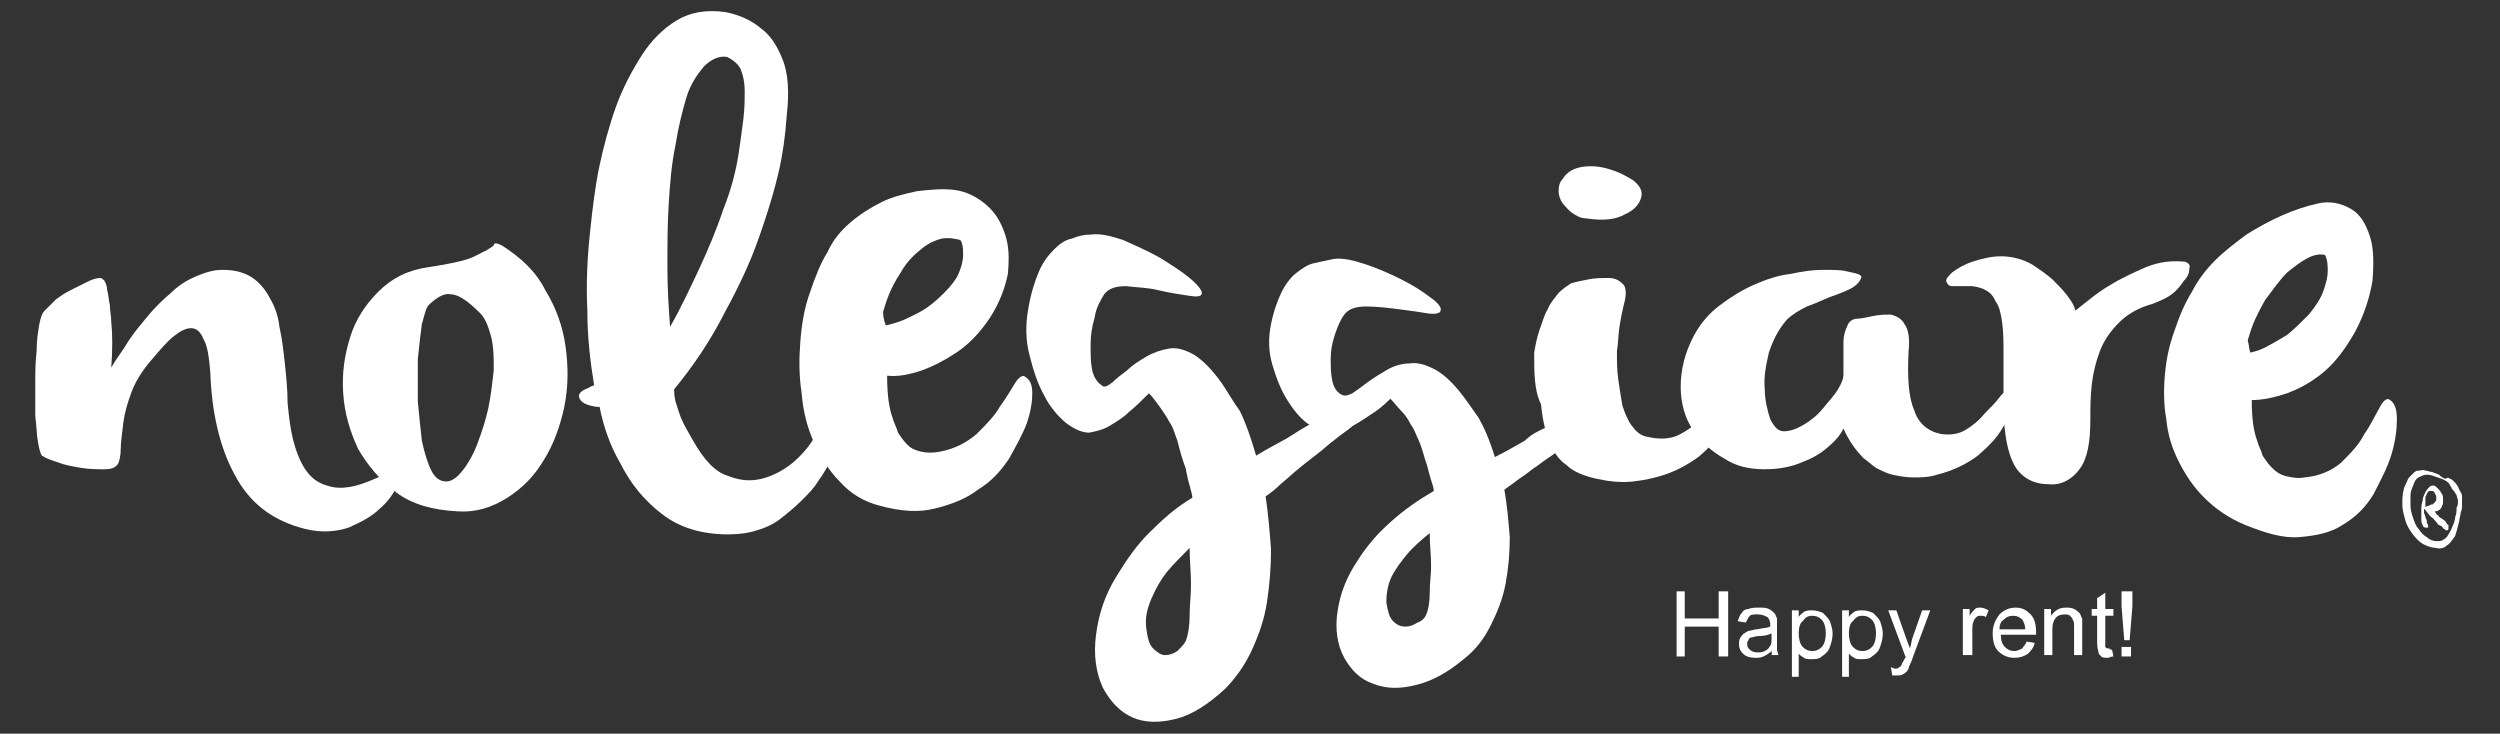
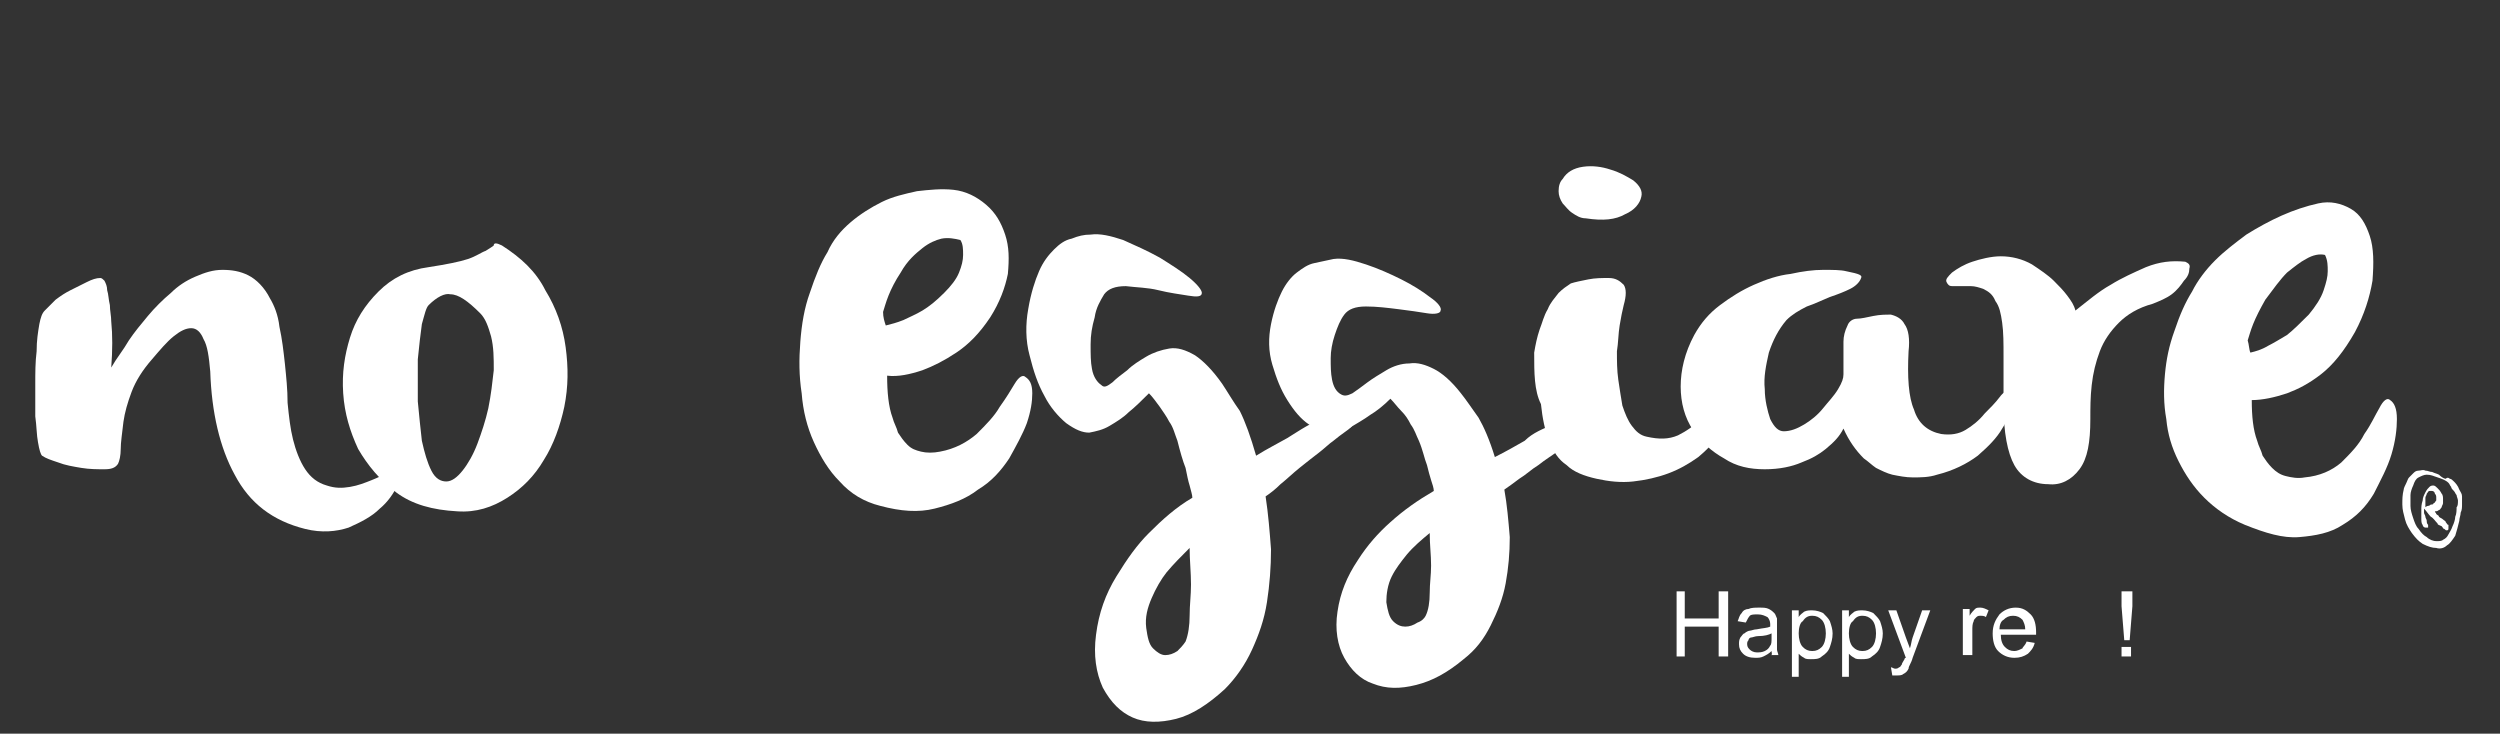
<svg xmlns="http://www.w3.org/2000/svg" width="184" height="54" viewBox="0 0 184 54" fill="none">
  <rect x="0" y="0" width="184" height="54" fill="#333333" stroke="none" />
  <path d="M3.295 22.857C3.494 22.657 3.794 22.358 4.093 22.058C4.493 21.759 4.792 21.559 5.192 21.359C5.591 21.16 5.99 20.96 6.39 20.76C6.789 20.561 7.088 20.461 7.388 20.461C7.488 20.461 7.588 20.561 7.687 20.66C7.787 20.86 7.887 21.06 7.887 21.359C7.987 21.659 7.987 22.058 8.087 22.457C8.087 22.857 8.187 23.256 8.187 23.655C8.286 24.654 8.286 25.752 8.187 27.05C8.586 26.351 9.085 25.752 9.485 25.053C9.884 24.454 10.383 23.855 10.882 23.256C11.381 22.657 11.98 22.058 12.579 21.559C13.079 21.06 13.678 20.66 14.377 20.361C15.075 20.061 15.674 19.862 16.373 19.862C17.072 19.862 17.671 19.962 18.27 20.261C18.869 20.561 19.468 21.16 19.868 21.958C20.167 22.457 20.467 23.156 20.567 24.055C20.766 24.953 20.866 25.852 20.966 26.75C21.066 27.749 21.166 28.647 21.166 29.646C21.265 30.644 21.365 31.543 21.565 32.341C21.765 33.14 22.064 33.939 22.463 34.538C22.863 35.137 23.362 35.536 24.061 35.736C24.66 35.935 25.159 35.935 25.758 35.836C26.357 35.736 26.856 35.536 27.355 35.337C27.855 35.137 28.254 34.937 28.653 34.737C29.053 34.538 29.252 34.538 29.452 34.638C29.552 34.737 29.552 35.137 29.252 35.736C28.953 36.335 28.553 36.934 27.954 37.433C27.355 38.032 26.557 38.431 25.658 38.831C24.76 39.13 23.661 39.23 22.463 38.931C20.067 38.332 18.37 37.034 17.272 34.937C16.174 32.94 15.575 30.345 15.475 27.349C15.375 26.251 15.275 25.453 14.976 24.953C14.776 24.454 14.476 24.155 14.077 24.155C13.678 24.155 13.278 24.354 12.779 24.754C12.28 25.153 11.781 25.752 11.182 26.451C10.483 27.25 9.984 28.048 9.684 28.847C9.385 29.646 9.185 30.345 9.085 31.044C8.985 31.942 8.886 32.541 8.886 33.04C8.886 33.539 8.786 33.939 8.686 34.138C8.486 34.438 8.187 34.538 7.687 34.538C7.188 34.538 6.589 34.538 5.99 34.438C5.391 34.338 4.792 34.238 4.293 34.039C3.694 33.839 3.394 33.739 3.095 33.539C2.995 33.44 2.895 33.14 2.795 32.541C2.696 32.042 2.696 31.343 2.596 30.644C2.596 29.945 2.596 29.147 2.596 28.248C2.596 27.449 2.596 26.651 2.696 25.852C2.696 25.053 2.795 24.454 2.895 23.855C2.995 23.356 3.095 23.056 3.295 22.857Z" fill="white" />
  <path d="M31.549 22.457C31.349 22.657 31.249 23.156 31.049 23.855C30.95 24.554 30.85 25.453 30.75 26.451C30.75 27.449 30.75 28.448 30.75 29.546C30.85 30.644 30.95 31.543 31.049 32.441C31.249 33.34 31.449 34.039 31.748 34.638C32.048 35.237 32.447 35.436 32.846 35.436C33.246 35.436 33.645 35.137 34.044 34.638C34.444 34.139 34.843 33.44 35.143 32.641C35.442 31.842 35.742 30.944 35.941 30.045C36.141 29.047 36.241 28.148 36.341 27.25C36.341 26.351 36.341 25.552 36.141 24.754C35.941 24.055 35.742 23.456 35.342 23.056C34.444 22.158 33.745 21.659 33.146 21.659C32.747 21.559 32.148 21.858 31.549 22.457ZM36.94 18.065C38.337 18.963 39.436 19.962 40.135 21.359C40.933 22.657 41.432 24.055 41.632 25.552C41.832 27.05 41.832 28.448 41.532 29.945C41.233 31.343 40.734 32.741 40.035 33.839C39.336 35.037 38.437 35.935 37.339 36.634C36.241 37.333 35.043 37.733 33.645 37.633C31.848 37.533 30.351 37.134 29.152 36.235C27.954 35.337 27.056 34.238 26.357 33.04C25.758 31.742 25.359 30.445 25.259 28.947C25.159 27.449 25.359 26.151 25.758 24.854C26.157 23.556 26.856 22.457 27.855 21.459C28.853 20.461 30.051 19.862 31.549 19.662C32.846 19.462 33.845 19.263 34.444 19.063C35.043 18.863 35.442 18.564 35.742 18.464C36.041 18.264 36.241 18.165 36.341 18.065C36.341 17.865 36.54 17.865 36.94 18.065Z" fill="white" />
  <path d="M65.193 23.955C65.593 23.855 65.992 23.756 66.491 23.556C66.891 23.356 67.39 23.156 67.889 22.857C68.388 22.557 68.887 22.158 69.486 21.559C69.986 21.06 70.385 20.561 70.585 20.061C70.784 19.562 70.884 19.163 70.884 18.764C70.884 18.364 70.884 17.965 70.684 17.665C70.285 17.566 69.786 17.466 69.287 17.566C68.887 17.665 68.388 17.865 67.889 18.264C67.39 18.664 66.791 19.163 66.291 20.061C65.892 20.66 65.593 21.259 65.393 21.759C65.193 22.258 65.093 22.657 64.994 22.957C64.994 23.356 65.093 23.656 65.193 23.955ZM60.9 18.564C61.3 17.665 61.899 16.966 62.597 16.367C63.296 15.768 64.095 15.269 64.894 14.87C65.692 14.471 66.591 14.271 67.49 14.071C68.388 13.971 69.287 13.872 70.185 13.971C71.084 14.071 71.882 14.471 72.581 15.07C73.28 15.669 73.679 16.367 73.979 17.266C74.278 18.165 74.278 19.063 74.179 20.161C73.979 21.16 73.58 22.258 72.881 23.356C72.082 24.554 71.283 25.353 70.385 25.952C69.486 26.551 68.688 26.95 67.889 27.25C66.99 27.549 66.092 27.749 65.293 27.649C65.293 28.847 65.393 29.945 65.692 30.744C65.792 31.143 65.992 31.443 66.092 31.842C66.291 32.142 66.491 32.441 66.791 32.741C67.09 33.04 67.39 33.14 67.789 33.24C68.188 33.34 68.688 33.34 69.187 33.24C70.285 33.04 71.183 32.541 71.882 31.942C72.581 31.243 73.18 30.644 73.58 29.945C74.079 29.247 74.378 28.747 74.678 28.248C74.977 27.749 75.277 27.549 75.477 27.749C75.776 27.949 75.976 28.248 75.976 28.947C75.976 29.546 75.876 30.245 75.576 31.143C75.277 31.942 74.778 32.841 74.278 33.739C73.679 34.638 72.981 35.436 71.982 36.035C71.084 36.734 69.986 37.134 68.787 37.433C67.589 37.733 66.291 37.633 64.794 37.233C63.596 36.934 62.597 36.335 61.799 35.436C61 34.638 60.401 33.639 59.902 32.541C59.403 31.443 59.103 30.245 59.003 28.947C58.804 27.649 58.804 26.451 58.904 25.153C59.003 23.855 59.203 22.657 59.602 21.559C60.002 20.361 60.401 19.363 60.9 18.564Z" fill="white" />
  <path d="M87.257 47.217C87.457 46.718 87.557 46.019 87.557 45.32C87.557 44.522 87.657 43.823 87.657 43.024C87.657 42.126 87.557 41.227 87.557 40.328C86.958 40.928 86.359 41.526 85.86 42.126C85.46 42.625 85.061 43.324 84.761 44.023C84.462 44.721 84.262 45.42 84.362 46.219C84.462 46.918 84.562 47.417 84.861 47.716C85.161 48.016 85.46 48.216 85.76 48.216C86.059 48.216 86.359 48.116 86.658 47.916C86.858 47.716 87.058 47.517 87.257 47.217ZM97.041 30.944C97.74 30.644 98.24 30.544 98.639 30.544C99.038 30.544 99.338 30.544 99.438 30.744C99.537 30.944 99.637 31.243 99.438 31.443C99.238 31.643 98.739 31.942 98.14 32.441C97.84 32.641 97.441 33.04 97.041 33.34C96.642 33.639 96.143 34.039 95.644 34.438C95.145 34.837 94.745 35.237 94.246 35.636C93.847 36.035 93.447 36.335 93.148 36.535C93.347 37.833 93.447 39.13 93.547 40.428C93.547 41.726 93.447 43.024 93.248 44.322C93.048 45.62 92.649 46.718 92.15 47.816C91.65 48.914 90.951 49.913 90.153 50.712C88.955 51.81 87.757 52.608 86.559 52.908C85.361 53.208 84.262 53.208 83.364 52.808C82.465 52.409 81.766 51.71 81.167 50.612C80.668 49.514 80.469 48.216 80.668 46.718C80.868 45.121 81.367 43.723 82.166 42.425C82.964 41.127 83.663 40.129 84.562 39.23C85.56 38.232 86.559 37.333 87.757 36.635C87.757 36.435 87.657 36.135 87.557 35.736C87.457 35.437 87.357 34.937 87.257 34.438C87.058 33.939 86.858 33.24 86.658 32.441C86.459 31.942 86.359 31.443 86.059 31.044C85.86 30.644 85.56 30.245 85.361 29.945C85.061 29.546 84.861 29.247 84.562 28.947C84.063 29.446 83.564 29.945 83.064 30.345C82.665 30.744 82.166 31.044 81.667 31.343C81.167 31.643 80.668 31.742 80.169 31.842C79.67 31.842 79.171 31.643 78.472 31.143C77.873 30.644 77.274 29.945 76.874 29.147C76.375 28.248 76.076 27.35 75.776 26.152C75.477 25.053 75.477 23.855 75.676 22.757C75.876 21.559 76.175 20.66 76.475 19.962C76.775 19.263 77.174 18.764 77.573 18.364C77.973 17.965 78.372 17.665 78.871 17.566C79.37 17.366 79.77 17.266 80.269 17.266C80.968 17.166 81.766 17.366 82.665 17.665C83.564 18.065 84.462 18.464 85.361 18.963C86.159 19.462 86.958 19.962 87.557 20.461C88.156 20.96 88.456 21.359 88.456 21.559C88.456 21.859 88.056 21.859 87.457 21.759C86.858 21.659 86.059 21.559 85.261 21.359C84.462 21.16 83.663 21.16 82.865 21.06C82.066 21.06 81.567 21.26 81.267 21.659C80.968 22.158 80.668 22.657 80.568 23.356C80.369 24.055 80.269 24.654 80.269 25.353C80.269 26.052 80.269 26.651 80.369 27.15C80.469 27.749 80.768 28.148 81.067 28.348C81.267 28.548 81.467 28.448 81.866 28.148C82.166 27.849 82.565 27.549 82.964 27.25C83.364 26.851 83.863 26.551 84.362 26.251C84.861 25.952 85.46 25.752 86.059 25.652C86.658 25.553 87.257 25.752 87.956 26.152C88.555 26.551 89.254 27.25 89.953 28.248C90.352 28.847 90.752 29.546 91.251 30.245C91.65 31.044 92.05 32.142 92.449 33.539C93.248 33.04 94.046 32.641 94.745 32.242C95.244 31.942 96.243 31.243 97.041 30.944Z" fill="white" />
  <path d="M104.929 45.32C105.129 44.921 105.228 44.322 105.228 43.623C105.228 42.924 105.328 42.325 105.328 41.626C105.328 40.828 105.228 40.129 105.228 39.23C104.629 39.729 104.03 40.228 103.531 40.828C103.132 41.327 102.733 41.826 102.433 42.425C102.133 43.024 102.034 43.723 102.034 44.322C102.133 44.921 102.233 45.42 102.533 45.719C102.832 46.019 103.132 46.119 103.431 46.119C103.731 46.119 104.03 46.019 104.33 45.819C104.629 45.719 104.829 45.52 104.929 45.32ZM114.314 31.243C115.012 31.043 115.512 30.944 115.911 30.944C116.31 30.944 116.51 31.043 116.61 31.243C116.71 31.443 116.71 31.543 116.51 31.842C116.31 32.042 116.111 32.341 115.711 32.541C115.412 32.741 115.012 32.94 114.613 33.24C114.214 33.539 113.715 33.839 113.215 34.238C112.716 34.538 112.317 34.937 111.818 35.237C111.418 35.536 111.019 35.836 110.719 36.035C110.919 37.133 111.019 38.331 111.119 39.53C111.119 40.728 111.019 41.826 110.819 42.924C110.62 44.022 110.22 45.021 109.721 46.019C109.222 47.017 108.623 47.816 107.724 48.515C106.526 49.513 105.428 50.112 104.23 50.412C103.032 50.711 102.034 50.711 101.035 50.312C100.137 50.013 99.438 49.314 98.939 48.415C98.439 47.517 98.24 46.319 98.439 45.021C98.639 43.623 99.138 42.425 99.937 41.227C100.636 40.129 101.435 39.23 102.333 38.431C103.332 37.533 104.33 36.834 105.528 36.135C105.528 35.935 105.428 35.636 105.328 35.336C105.228 35.037 105.129 34.638 105.029 34.238C104.829 33.739 104.729 33.14 104.43 32.441C104.23 32.042 104.13 31.642 103.831 31.243C103.631 30.844 103.431 30.544 103.132 30.245C102.832 29.945 102.633 29.646 102.333 29.346C101.834 29.845 101.335 30.245 100.836 30.544C100.436 30.844 99.737 31.243 99.238 31.543C98.739 31.842 98.439 31.842 97.94 31.842C97.441 31.842 96.942 31.642 96.343 31.243C95.744 30.844 95.245 30.245 94.746 29.446C94.246 28.647 93.947 27.849 93.647 26.85C93.348 25.852 93.348 24.854 93.547 23.855C93.747 22.857 94.047 22.058 94.346 21.459C94.646 20.86 95.045 20.361 95.444 20.061C95.844 19.762 96.243 19.462 96.742 19.363C97.242 19.263 97.641 19.163 98.14 19.063C98.839 18.963 99.638 19.163 100.536 19.462C101.435 19.762 102.333 20.161 103.132 20.561C103.931 20.96 104.729 21.459 105.228 21.858C105.827 22.258 106.127 22.657 106.027 22.857C106.027 23.056 105.628 23.156 105.029 23.056C104.43 22.957 103.731 22.857 102.932 22.757C102.133 22.657 101.335 22.557 100.536 22.557C99.737 22.557 99.238 22.757 98.939 23.156C98.639 23.556 98.439 24.055 98.24 24.654C98.04 25.253 97.94 25.852 97.94 26.351C97.94 26.95 97.94 27.449 98.04 27.948C98.14 28.448 98.34 28.847 98.739 29.047C98.939 29.146 99.138 29.146 99.538 28.947C99.837 28.747 100.237 28.448 100.636 28.148C101.035 27.849 101.534 27.549 102.034 27.25C102.533 26.95 103.132 26.75 103.731 26.75C104.33 26.651 104.929 26.85 105.528 27.15C106.127 27.449 106.826 28.048 107.525 28.947C107.924 29.446 108.323 30.045 108.823 30.744C109.222 31.443 109.621 32.341 110.021 33.639C110.819 33.24 111.518 32.84 112.217 32.441C112.816 31.842 113.615 31.543 114.314 31.243Z" fill="white" />
  <path d="M115.012 13.173C115.312 12.673 115.811 12.374 116.51 12.274C117.209 12.174 117.908 12.274 118.507 12.474C119.206 12.673 119.705 12.973 120.204 13.272C120.703 13.672 120.903 14.071 120.803 14.47C120.703 14.97 120.304 15.469 119.605 15.768C118.906 16.168 118.008 16.267 116.71 16.068C116.31 16.068 116.011 15.868 115.711 15.668C115.412 15.469 115.212 15.169 115.012 14.97C114.813 14.67 114.713 14.371 114.713 14.071C114.713 13.672 114.813 13.372 115.012 13.173ZM112.916 25.952C113.016 25.353 113.116 24.854 113.315 24.255C113.515 23.755 113.615 23.256 113.914 22.757C114.114 22.258 114.413 21.958 114.713 21.559C115.012 21.259 115.312 21.06 115.612 20.86C115.911 20.76 116.41 20.66 116.909 20.561C117.409 20.461 117.908 20.461 118.407 20.461C118.906 20.461 119.206 20.66 119.505 20.96C119.705 21.259 119.705 21.759 119.505 22.457C119.405 22.857 119.305 23.356 119.206 23.955C119.106 24.554 119.106 25.253 119.006 25.852C119.006 26.551 119.006 27.25 119.106 27.948C119.206 28.647 119.305 29.246 119.405 29.845C119.605 30.444 119.805 30.944 120.104 31.343C120.404 31.742 120.703 32.042 121.202 32.142C122.101 32.341 122.8 32.341 123.499 32.042C124.098 31.742 124.697 31.343 125.296 30.744C125.495 30.444 125.795 30.245 126.094 30.145C126.394 29.945 126.693 29.945 126.893 29.945C127.093 29.945 127.193 30.145 127.193 30.444C127.193 30.744 126.993 31.143 126.594 31.842C126.194 32.541 125.595 33.14 124.996 33.639C124.297 34.138 123.598 34.538 122.8 34.837C122.001 35.137 121.103 35.336 120.204 35.436C119.305 35.536 118.407 35.436 117.508 35.237C116.61 35.037 115.811 34.737 115.312 34.238C114.713 33.839 114.314 33.24 114.014 32.441C113.715 31.742 113.515 30.744 113.415 29.745C112.916 28.747 112.916 27.449 112.916 25.952Z" fill="white" />
  <path d="M136.977 20.461C136.877 20.76 136.577 21.06 136.178 21.259C135.779 21.459 135.279 21.659 134.68 21.858C134.181 22.058 133.582 22.358 132.983 22.557C132.384 22.857 131.885 23.156 131.486 23.556C130.887 24.255 130.487 25.053 130.188 25.952C129.988 26.85 129.788 27.749 129.888 28.647C129.888 29.446 130.088 30.245 130.288 30.844C130.587 31.443 130.887 31.742 131.286 31.742C131.785 31.742 132.284 31.543 132.783 31.243C133.283 30.944 133.782 30.544 134.181 30.045C134.581 29.546 134.98 29.147 135.279 28.647C135.579 28.148 135.679 27.849 135.679 27.549C135.679 27.25 135.679 26.95 135.679 26.451C135.679 25.952 135.679 25.552 135.679 25.153C135.679 24.754 135.779 24.354 135.978 23.955C136.078 23.655 136.378 23.456 136.677 23.456C136.977 23.456 137.376 23.356 137.875 23.256C138.374 23.156 138.774 23.156 139.173 23.156C139.572 23.256 139.972 23.456 140.171 23.855C140.471 24.255 140.571 24.953 140.471 25.852C140.371 27.749 140.471 29.246 140.87 30.145C141.17 31.143 141.869 31.742 142.867 31.942C143.566 32.042 144.165 31.942 144.664 31.642C145.163 31.343 145.662 30.944 146.062 30.444C146.461 30.045 146.861 29.646 147.16 29.246C147.46 28.847 147.659 28.747 147.859 28.847C148.059 28.947 148.158 29.246 148.059 29.746C147.959 30.245 147.759 30.944 147.36 31.543C146.96 32.242 146.361 32.84 145.563 33.539C144.764 34.138 143.766 34.638 142.568 34.937C141.969 35.137 141.369 35.137 140.77 35.137C140.271 35.137 139.772 35.037 139.273 34.937C138.874 34.837 138.474 34.638 138.075 34.438C137.775 34.238 137.476 33.939 137.176 33.739C136.577 33.14 136.078 32.441 135.679 31.543C135.379 32.142 134.98 32.541 134.381 33.04C133.882 33.44 133.383 33.739 132.584 34.039C131.885 34.338 130.986 34.538 129.888 34.538C128.79 34.538 127.792 34.338 126.893 33.739C125.995 33.24 125.196 32.541 124.597 31.642C123.998 30.744 123.698 29.646 123.698 28.448C123.698 27.25 123.998 25.952 124.697 24.654C125.196 23.755 125.795 23.056 126.594 22.457C127.392 21.858 128.191 21.359 129.09 20.96C129.988 20.561 130.887 20.261 131.785 20.161C132.684 19.962 133.482 19.862 134.181 19.862C134.88 19.862 135.479 19.862 135.878 19.962C136.877 20.161 137.076 20.261 136.977 20.461Z" fill="white" />
  <path d="M145.962 21.259C145.662 21.16 145.363 21.06 145.063 21.06C144.764 21.06 144.564 21.06 144.265 21.06C143.965 21.06 143.865 21.06 143.666 21.06C143.466 21.06 143.366 20.96 143.266 20.76C143.167 20.561 143.366 20.361 143.666 20.061C144.065 19.762 144.564 19.462 145.163 19.263C145.762 19.063 146.561 18.863 147.26 18.863C148.059 18.863 148.857 19.063 149.556 19.462C150.155 19.862 150.754 20.261 151.154 20.66C151.553 21.06 151.852 21.359 152.152 21.759C152.451 22.158 152.651 22.457 152.751 22.857C153.649 22.158 154.448 21.459 155.347 20.96C156.145 20.461 157.044 20.061 157.942 19.662C158.941 19.263 159.839 19.163 160.838 19.263C161.037 19.363 161.237 19.462 161.137 19.762C161.137 20.061 161.037 20.361 160.738 20.66C160.538 20.96 160.239 21.359 159.839 21.659C159.44 21.958 158.941 22.158 158.442 22.358C157.343 22.657 156.545 23.156 155.946 23.755C155.347 24.354 154.848 25.053 154.548 25.852C154.248 26.651 154.049 27.449 153.949 28.348C153.849 29.246 153.849 30.045 153.849 30.844C153.849 32.541 153.649 33.739 153.05 34.538C152.451 35.336 151.653 35.736 150.754 35.636C149.656 35.636 148.757 35.137 148.258 34.238C147.759 33.34 147.46 31.842 147.46 29.745C147.46 28.448 147.46 27.25 147.46 26.251C147.46 25.253 147.46 24.454 147.36 23.755C147.26 23.056 147.16 22.557 146.861 22.158C146.661 21.659 146.361 21.459 145.962 21.259Z" fill="white" />
  <path d="M165.63 25.952C166.029 25.852 166.429 25.752 166.928 25.453C167.327 25.253 167.826 24.953 168.326 24.654C168.825 24.255 169.324 23.755 169.923 23.156C170.422 22.557 170.822 21.958 171.021 21.359C171.221 20.76 171.321 20.361 171.321 19.962C171.321 19.562 171.321 19.163 171.121 18.764C170.722 18.664 170.222 18.764 169.723 19.063C169.324 19.263 168.825 19.662 168.326 20.061C167.826 20.561 167.327 21.259 166.728 22.058C166.329 22.757 166.029 23.356 165.83 23.855C165.63 24.354 165.53 24.754 165.43 25.053C165.53 25.353 165.53 25.752 165.63 25.952ZM161.337 21.459C161.736 20.66 162.335 19.862 163.034 19.163C163.733 18.464 164.532 17.865 165.33 17.266C166.129 16.767 167.028 16.268 167.926 15.868C168.825 15.469 169.723 15.169 170.622 14.97C171.52 14.77 172.319 14.97 173.018 15.369C173.717 15.768 174.116 16.467 174.416 17.366C174.715 18.264 174.715 19.363 174.615 20.66C174.416 21.858 174.016 23.156 173.317 24.454C172.519 25.852 171.72 26.85 170.822 27.549C169.923 28.248 169.124 28.647 168.326 28.947C167.427 29.246 166.529 29.446 165.73 29.446C165.73 30.644 165.83 31.642 166.129 32.441C166.229 32.841 166.429 33.14 166.529 33.539C166.728 33.839 166.928 34.138 167.227 34.438C167.527 34.737 167.826 34.937 168.226 35.037C168.625 35.137 169.124 35.237 169.623 35.137C170.722 35.037 171.62 34.638 172.319 34.039C173.018 33.34 173.617 32.741 174.016 31.942C174.515 31.243 174.815 30.544 175.115 30.045C175.414 29.446 175.714 29.246 175.913 29.446C176.213 29.646 176.412 30.045 176.412 30.844C176.412 31.543 176.313 32.441 176.013 33.44C175.714 34.438 175.214 35.337 174.715 36.335C174.116 37.333 173.417 38.032 172.419 38.631C171.52 39.23 170.422 39.43 169.224 39.53C168.026 39.63 166.728 39.23 165.231 38.631C164.033 38.132 163.034 37.433 162.236 36.634C161.437 35.836 160.838 34.937 160.339 33.939C159.839 32.94 159.54 31.942 159.44 30.844C159.24 29.746 159.24 28.647 159.34 27.549C159.44 26.451 159.64 25.453 160.039 24.354C160.438 23.156 160.838 22.258 161.337 21.459Z" fill="white" />
  <path d="M178.808 36.135C178.709 36.135 178.709 36.235 178.609 36.335C178.609 36.435 178.509 36.535 178.509 36.634C178.509 36.734 178.509 36.834 178.509 37.034C178.509 37.134 178.509 37.233 178.509 37.333C178.609 37.233 178.709 37.233 178.709 37.233C178.709 37.233 178.808 37.233 178.908 37.134C179.008 37.134 179.108 37.134 179.108 37.034C179.208 37.034 179.208 36.934 179.308 36.834C179.308 36.734 179.308 36.734 179.308 36.634C179.308 36.535 179.308 36.435 179.208 36.335C179.208 36.235 179.108 36.135 179.008 36.135C179.008 36.135 178.908 36.135 178.808 36.135ZM179.407 38.531C179.208 38.332 179.108 38.132 178.908 38.032C178.709 37.832 178.609 37.633 178.409 37.433C178.409 37.533 178.409 37.633 178.409 37.733C178.409 37.832 178.509 37.932 178.509 38.032C178.509 38.132 178.609 38.232 178.609 38.332C178.609 38.431 178.609 38.531 178.709 38.631C178.709 38.731 178.709 38.731 178.709 38.831C178.709 38.831 178.609 38.831 178.509 38.831C178.409 38.831 178.309 38.731 178.309 38.631C178.209 38.531 178.209 38.332 178.209 38.132C178.209 37.932 178.209 37.733 178.209 37.533C178.209 37.333 178.209 37.134 178.309 36.834C178.309 36.634 178.409 36.435 178.509 36.235C178.609 36.035 178.709 35.935 178.808 35.836C178.908 35.736 179.008 35.736 179.108 35.736C179.208 35.736 179.308 35.836 179.407 35.935C179.507 36.035 179.607 36.135 179.707 36.335C179.807 36.435 179.807 36.634 179.807 36.734C179.807 36.834 179.807 36.934 179.807 37.034C179.807 37.134 179.707 37.233 179.707 37.333C179.607 37.433 179.607 37.533 179.507 37.533C179.407 37.633 179.308 37.633 179.208 37.633C179.208 37.733 179.308 37.733 179.308 37.832C179.407 37.932 179.507 37.932 179.507 38.032C179.607 38.132 179.707 38.132 179.807 38.232C179.907 38.332 180.006 38.332 180.006 38.431C180.106 38.531 180.106 38.631 180.206 38.631C180.206 38.731 180.206 38.831 180.206 38.931C180.206 39.031 180.106 39.031 180.106 39.031C180.006 39.031 180.006 39.031 179.907 38.931C179.807 38.931 179.807 38.831 179.707 38.731C179.507 38.631 179.407 38.631 179.407 38.531ZM180.905 36.834C180.905 36.734 180.805 36.535 180.805 36.435C180.705 36.335 180.705 36.235 180.606 36.135C180.506 36.035 180.406 35.935 180.406 35.836C180.306 35.736 180.306 35.636 180.206 35.536C180.006 35.337 179.707 35.237 179.407 35.137C179.108 35.037 178.908 34.937 178.609 34.937C178.409 34.937 178.209 35.037 178.01 35.137C177.81 35.237 177.71 35.436 177.61 35.736C177.511 35.935 177.411 36.235 177.411 36.435C177.411 36.734 177.411 36.934 177.411 37.233C177.411 37.533 177.511 37.832 177.61 38.132C177.71 38.431 177.81 38.731 178.01 38.931C178.209 39.23 178.409 39.43 178.609 39.53C178.808 39.729 179.108 39.829 179.308 39.829C179.507 39.829 179.707 39.829 179.807 39.729C180.006 39.63 180.106 39.53 180.206 39.33C180.306 39.13 180.406 39.031 180.506 38.731C180.606 38.531 180.705 38.232 180.705 38.032C180.805 37.832 180.805 37.533 180.805 37.333C180.905 37.233 180.905 37.034 180.905 36.834C180.905 36.734 180.905 36.734 180.905 36.834C180.905 36.934 180.905 36.934 180.905 37.034V37.134C180.905 37.034 180.905 36.934 180.905 36.834ZM180.006 35.237C180.106 35.237 180.106 35.237 180.006 35.237C180.106 35.137 180.206 35.137 180.306 35.237C180.406 35.237 180.506 35.337 180.606 35.436C180.705 35.536 180.905 35.736 181.005 36.035C181.105 36.235 181.205 36.335 181.205 36.535C181.205 36.734 181.205 36.934 181.205 37.134C181.205 37.333 181.205 37.533 181.105 37.733C181.105 37.932 181.005 38.132 181.005 38.332C180.905 38.731 180.805 39.13 180.705 39.43C180.506 39.729 180.306 40.029 180.106 40.129C179.907 40.328 179.607 40.428 179.308 40.328C179.008 40.328 178.709 40.228 178.309 40.029C178.01 39.829 177.81 39.63 177.511 39.23C177.311 38.931 177.111 38.631 177.011 38.232C176.912 37.832 176.812 37.533 176.812 37.134C176.812 36.734 176.812 36.435 176.912 36.035C176.912 35.935 177.011 35.736 177.111 35.536C177.211 35.337 177.211 35.237 177.311 35.137C177.411 35.037 177.511 34.937 177.61 34.837C177.71 34.737 177.81 34.638 178.01 34.638C178.209 34.638 178.309 34.538 178.509 34.638C178.709 34.638 178.808 34.737 179.008 34.737C179.208 34.837 179.308 34.837 179.507 34.937C179.707 35.137 179.907 35.237 180.006 35.237C179.907 35.237 179.907 35.237 179.907 35.237H180.006Z" fill="white" />
-   <path d="M49.12 19.662C49.12 18.065 49.12 16.567 49.219 14.97C49.319 13.472 49.419 12.074 49.718 10.677C49.918 9.379 50.218 8.181 50.517 7.182C50.817 6.184 51.316 5.485 51.815 4.886C52.314 4.387 52.913 4.087 53.512 4.187C53.912 4.387 54.311 4.686 54.511 5.086C54.71 5.585 54.81 6.084 54.81 6.683C54.81 7.282 54.81 7.981 54.71 8.78C54.611 9.578 54.511 10.277 54.411 10.976C54.211 12.474 53.812 13.971 53.213 15.469C52.714 16.966 52.115 18.364 51.516 19.662C50.817 21.16 50.118 22.657 49.319 24.055C49.219 22.757 49.12 21.259 49.12 19.662ZM62.098 30.544C61.998 30.145 61.799 29.945 61.599 29.845C61.399 29.746 61.2 29.746 60.9 30.045C60.701 30.245 60.401 30.744 60.201 31.543C60.002 32.242 59.502 32.94 58.804 33.639C58.105 34.338 57.306 34.837 56.408 35.137C55.509 35.436 54.611 35.436 53.612 35.037C52.614 34.737 51.815 33.839 51.016 32.441C50.617 31.742 50.318 31.243 50.118 30.744C49.918 30.245 49.818 29.845 49.718 29.546C49.619 29.147 49.619 28.847 49.619 28.647C51.016 26.95 52.314 25.053 53.413 22.857C53.912 21.958 54.411 20.96 54.91 19.862C55.409 18.764 55.809 17.665 56.208 16.467C56.607 15.269 57.007 13.971 57.306 12.673C57.606 11.376 57.805 9.978 57.905 8.48C58.105 6.783 58.005 5.385 57.606 4.387C57.206 3.389 56.707 2.59 56.008 2.091C55.309 1.492 54.411 1.092 53.413 0.893C52.015 0.693 50.817 0.893 49.818 1.492C48.82 2.091 47.921 2.989 47.223 4.087C46.524 5.186 45.825 6.484 45.326 7.881C44.827 9.279 44.427 10.777 44.128 12.174C43.828 13.572 43.628 15.169 43.429 17.066C43.229 18.963 43.129 20.86 43.229 22.857C43.229 24.754 43.429 26.551 43.728 28.348C43.529 28.448 43.429 28.448 43.329 28.547C42.73 28.747 42.53 29.047 42.63 29.246C42.73 29.646 43.229 29.845 43.928 29.945C44.028 29.945 44.028 29.945 44.128 29.945C44.427 31.443 44.926 32.84 45.625 34.039C46.424 35.636 47.422 36.834 48.72 37.832C50.018 38.831 51.615 39.33 53.612 39.33C54.411 39.33 55.11 39.23 55.709 39.03C56.408 38.831 57.007 38.531 57.506 38.132C58.005 37.733 58.504 37.333 59.003 36.834C59.502 36.335 59.902 35.935 60.201 35.436C61 34.338 61.599 33.04 62.198 31.543C62.198 31.243 62.198 30.844 62.098 30.544Z" fill="white" />
  <path d="M123.398 48.316V43.523H123.998V45.52H126.493V43.523H127.192V48.316H126.493V46.119H123.998V48.316H123.398Z" fill="white" />
  <path d="M130.387 46.618C130.188 46.718 129.888 46.818 129.389 46.818C129.189 46.818 128.99 46.918 128.89 46.918C128.79 46.918 128.69 47.017 128.69 47.117C128.59 47.217 128.59 47.317 128.59 47.417C128.59 47.617 128.69 47.716 128.79 47.816C128.89 47.916 129.09 48.016 129.289 48.016C129.489 48.016 129.689 48.016 129.888 47.916C130.088 47.816 130.188 47.716 130.288 47.517C130.387 47.417 130.387 47.217 130.387 46.918V46.618ZM130.387 47.916C130.188 48.116 129.988 48.215 129.788 48.315C129.589 48.415 129.389 48.415 129.189 48.415C128.79 48.415 128.49 48.315 128.291 48.116C128.091 47.916 127.991 47.716 127.991 47.417C127.991 47.217 127.991 47.117 128.091 46.918C128.191 46.818 128.291 46.618 128.391 46.618C128.491 46.518 128.69 46.418 128.79 46.418C128.89 46.418 129.09 46.319 129.289 46.319C129.788 46.219 130.088 46.219 130.288 46.119C130.288 46.019 130.288 46.019 130.288 45.919C130.288 45.72 130.188 45.52 130.088 45.42C129.888 45.32 129.689 45.22 129.389 45.22C129.09 45.22 128.89 45.22 128.79 45.32C128.69 45.42 128.59 45.62 128.49 45.819L127.891 45.72C127.991 45.52 127.991 45.32 128.191 45.12C128.291 44.921 128.49 44.821 128.69 44.821C128.89 44.721 129.189 44.721 129.489 44.721C129.788 44.721 129.988 44.721 130.188 44.821C130.387 44.921 130.487 45.021 130.587 45.12C130.687 45.22 130.687 45.32 130.787 45.52C130.787 45.62 130.787 45.819 130.787 46.019V46.818C130.787 47.317 130.787 47.716 130.787 47.816C130.787 47.916 130.887 48.116 130.887 48.215H130.288C130.487 48.215 130.387 48.116 130.387 47.916Z" fill="white" />
  <path d="M132.384 46.618C132.384 47.017 132.484 47.417 132.684 47.617C132.883 47.816 133.083 47.916 133.383 47.916C133.682 47.916 133.882 47.816 134.081 47.617C134.281 47.417 134.381 47.017 134.381 46.618C134.381 46.219 134.281 45.819 134.081 45.62C133.882 45.42 133.682 45.32 133.383 45.32C133.083 45.32 132.883 45.42 132.684 45.72C132.484 45.819 132.384 46.219 132.384 46.618ZM131.885 49.713V44.921H132.384V45.42C132.484 45.22 132.684 45.121 132.784 45.021C132.983 44.921 133.183 44.921 133.383 44.921C133.682 44.921 133.982 45.021 134.181 45.121C134.381 45.32 134.581 45.52 134.68 45.72C134.78 46.019 134.88 46.319 134.88 46.618C134.88 47.017 134.78 47.317 134.68 47.617C134.581 47.916 134.381 48.116 134.081 48.315C133.882 48.515 133.582 48.515 133.283 48.515C133.083 48.515 132.883 48.515 132.784 48.415C132.584 48.315 132.484 48.215 132.384 48.116V49.813H131.885V49.713Z" fill="white" />
  <path d="M136.078 46.618C136.078 47.017 136.178 47.417 136.378 47.617C136.577 47.816 136.777 47.916 137.077 47.916C137.376 47.916 137.576 47.816 137.775 47.617C137.975 47.417 138.075 47.017 138.075 46.618C138.075 46.219 137.975 45.819 137.775 45.62C137.576 45.42 137.376 45.32 137.077 45.32C136.777 45.32 136.577 45.42 136.378 45.72C136.178 45.819 136.078 46.219 136.078 46.618ZM135.579 49.713V44.921H136.078V45.42C136.178 45.22 136.378 45.121 136.478 45.021C136.677 44.921 136.877 44.921 137.077 44.921C137.376 44.921 137.676 45.021 137.875 45.121C138.075 45.32 138.275 45.52 138.374 45.72C138.474 46.019 138.574 46.319 138.574 46.618C138.574 47.017 138.474 47.317 138.374 47.617C138.275 47.916 138.075 48.116 137.775 48.315C137.576 48.515 137.276 48.515 136.977 48.515C136.777 48.515 136.577 48.515 136.478 48.415C136.278 48.315 136.178 48.215 136.078 48.116V49.813H135.579V49.713Z" fill="white" />
  <path d="M139.273 49.713L139.173 49.114C139.273 49.114 139.373 49.214 139.473 49.214C139.573 49.214 139.673 49.214 139.772 49.114C139.872 49.114 139.872 49.014 139.972 48.914C139.972 48.814 140.072 48.715 140.172 48.515C140.172 48.515 140.172 48.415 140.272 48.415L138.974 44.921H139.573L140.272 46.917C140.371 47.217 140.471 47.417 140.571 47.716C140.671 47.417 140.671 47.217 140.771 46.917L141.47 44.921H142.069L140.771 48.415C140.671 48.814 140.471 49.014 140.471 49.214C140.371 49.413 140.272 49.513 140.072 49.613C139.972 49.713 139.772 49.713 139.573 49.713C139.573 49.713 139.373 49.713 139.273 49.713Z" fill="white" />
  <path d="M144.465 48.315V44.821H144.964V45.32C145.064 45.12 145.264 44.921 145.363 44.821C145.463 44.721 145.563 44.721 145.763 44.721C145.962 44.721 146.162 44.821 146.362 44.921L146.162 45.42C146.062 45.32 145.863 45.32 145.763 45.32C145.663 45.32 145.563 45.32 145.463 45.42C145.363 45.52 145.264 45.62 145.264 45.719C145.164 45.919 145.164 46.119 145.164 46.418V48.215H144.465V48.315Z" fill="white" />
  <path d="M147.16 46.319H149.057C149.057 46.019 148.957 45.819 148.858 45.62C148.658 45.42 148.458 45.32 148.159 45.32C147.859 45.32 147.66 45.42 147.46 45.62C147.26 45.719 147.16 46.019 147.16 46.319ZM149.157 47.217L149.756 47.317C149.656 47.716 149.457 47.916 149.257 48.115C148.957 48.315 148.658 48.415 148.259 48.415C147.759 48.415 147.36 48.215 147.061 47.916C146.761 47.616 146.661 47.117 146.661 46.618C146.661 46.019 146.861 45.62 147.16 45.22C147.46 44.921 147.859 44.721 148.358 44.721C148.858 44.721 149.157 44.921 149.457 45.22C149.756 45.52 149.856 46.019 149.856 46.518C149.856 46.518 149.856 46.618 149.856 46.718H147.26C147.26 47.117 147.36 47.417 147.56 47.616C147.759 47.816 147.959 47.916 148.259 47.916C148.458 47.916 148.658 47.816 148.858 47.716C148.858 47.616 149.057 47.517 149.157 47.217Z" fill="white" />
-   <path d="M150.455 48.315V44.821H150.954V45.32C151.254 44.921 151.553 44.721 152.053 44.721C152.252 44.721 152.452 44.721 152.652 44.821C152.851 44.921 152.951 45.021 153.051 45.12C153.151 45.22 153.151 45.42 153.251 45.52C153.251 45.62 153.251 45.819 153.251 46.119V48.215H152.652V46.119C152.652 45.919 152.652 45.719 152.552 45.62C152.552 45.52 152.452 45.42 152.352 45.32C152.252 45.22 152.053 45.22 151.953 45.22C151.653 45.22 151.454 45.32 151.354 45.42C151.154 45.62 151.054 45.919 151.054 46.319V48.215H150.455V48.315Z" fill="white" />
-   <path d="M155.447 47.816L155.547 48.315C155.347 48.315 155.247 48.415 155.147 48.415C154.948 48.415 154.748 48.415 154.648 48.315C154.548 48.215 154.448 48.116 154.448 48.016C154.448 47.916 154.349 47.716 154.349 47.317V45.32H153.949V44.821H154.349V44.022L154.948 43.623V44.821H155.547V45.32H154.948V47.317C154.948 47.517 154.948 47.616 154.948 47.616L155.047 47.716C155.047 47.716 155.147 47.716 155.247 47.716C155.247 47.816 155.347 47.816 155.447 47.816Z" fill="white" />
  <path d="M156.145 48.315H156.844V47.616H156.145V48.315ZM156.145 43.523V44.621L156.345 47.117H156.744L156.944 44.621V43.523H156.145Z" fill="white" />
</svg>